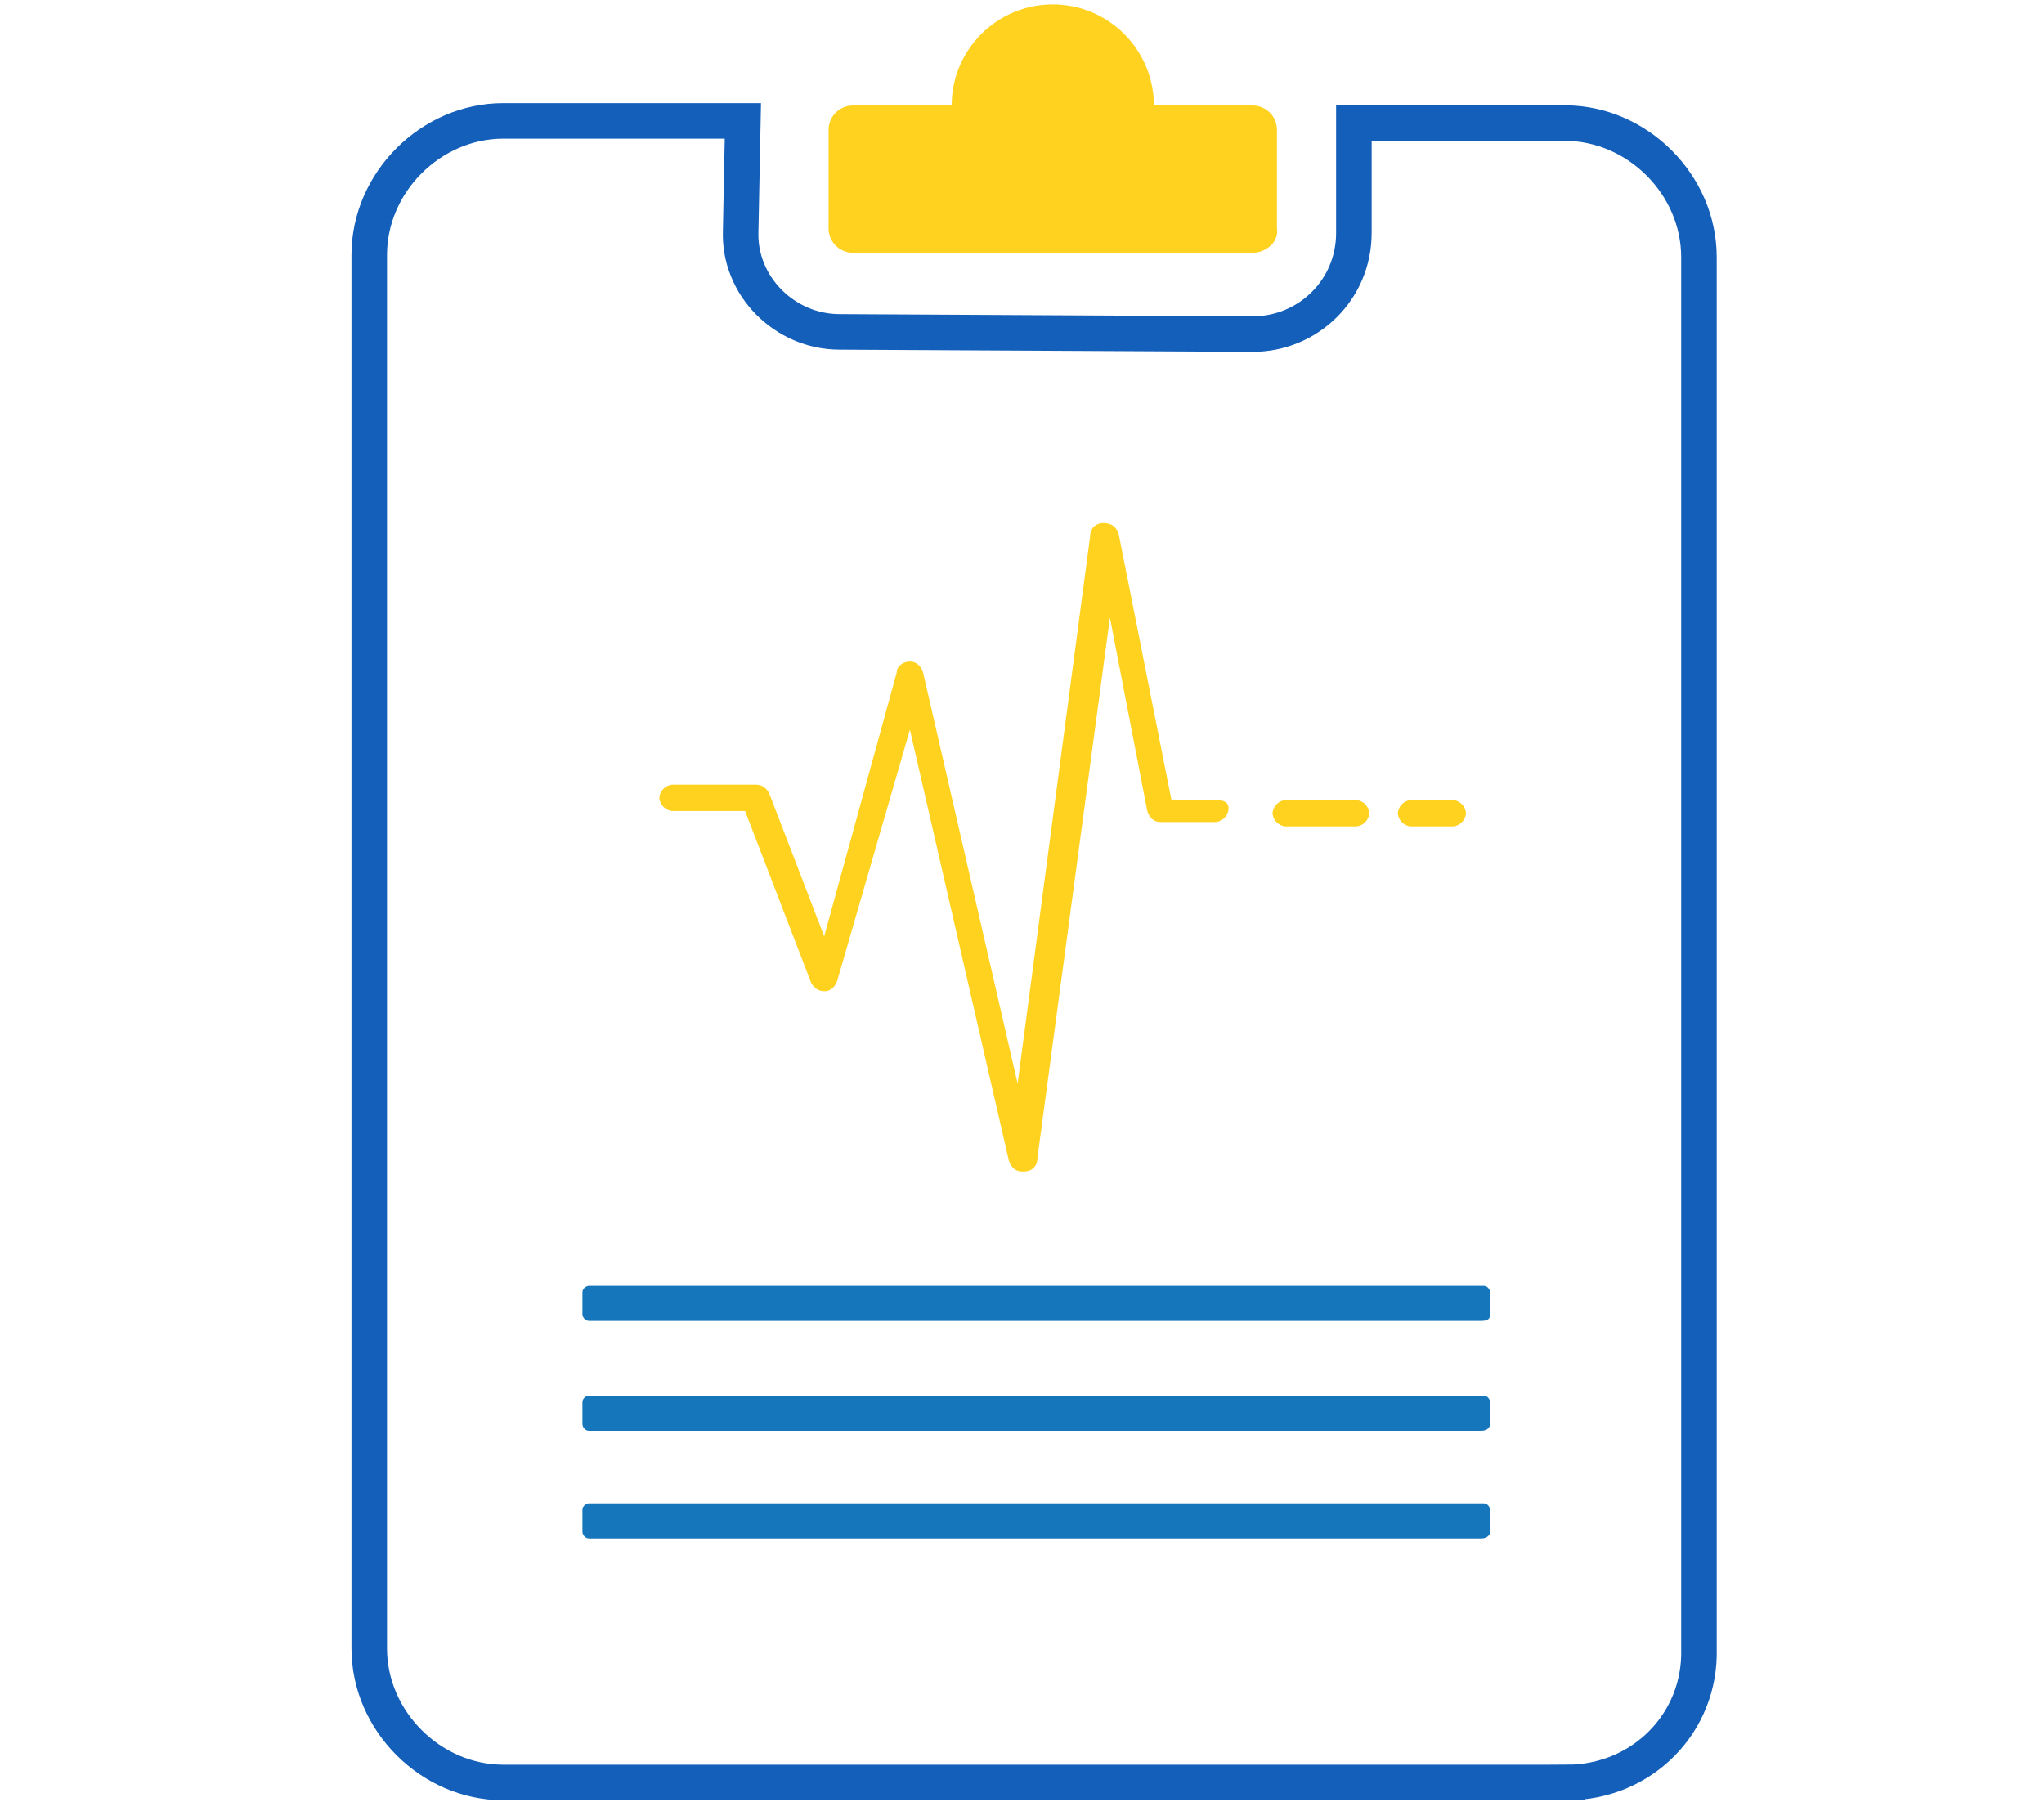
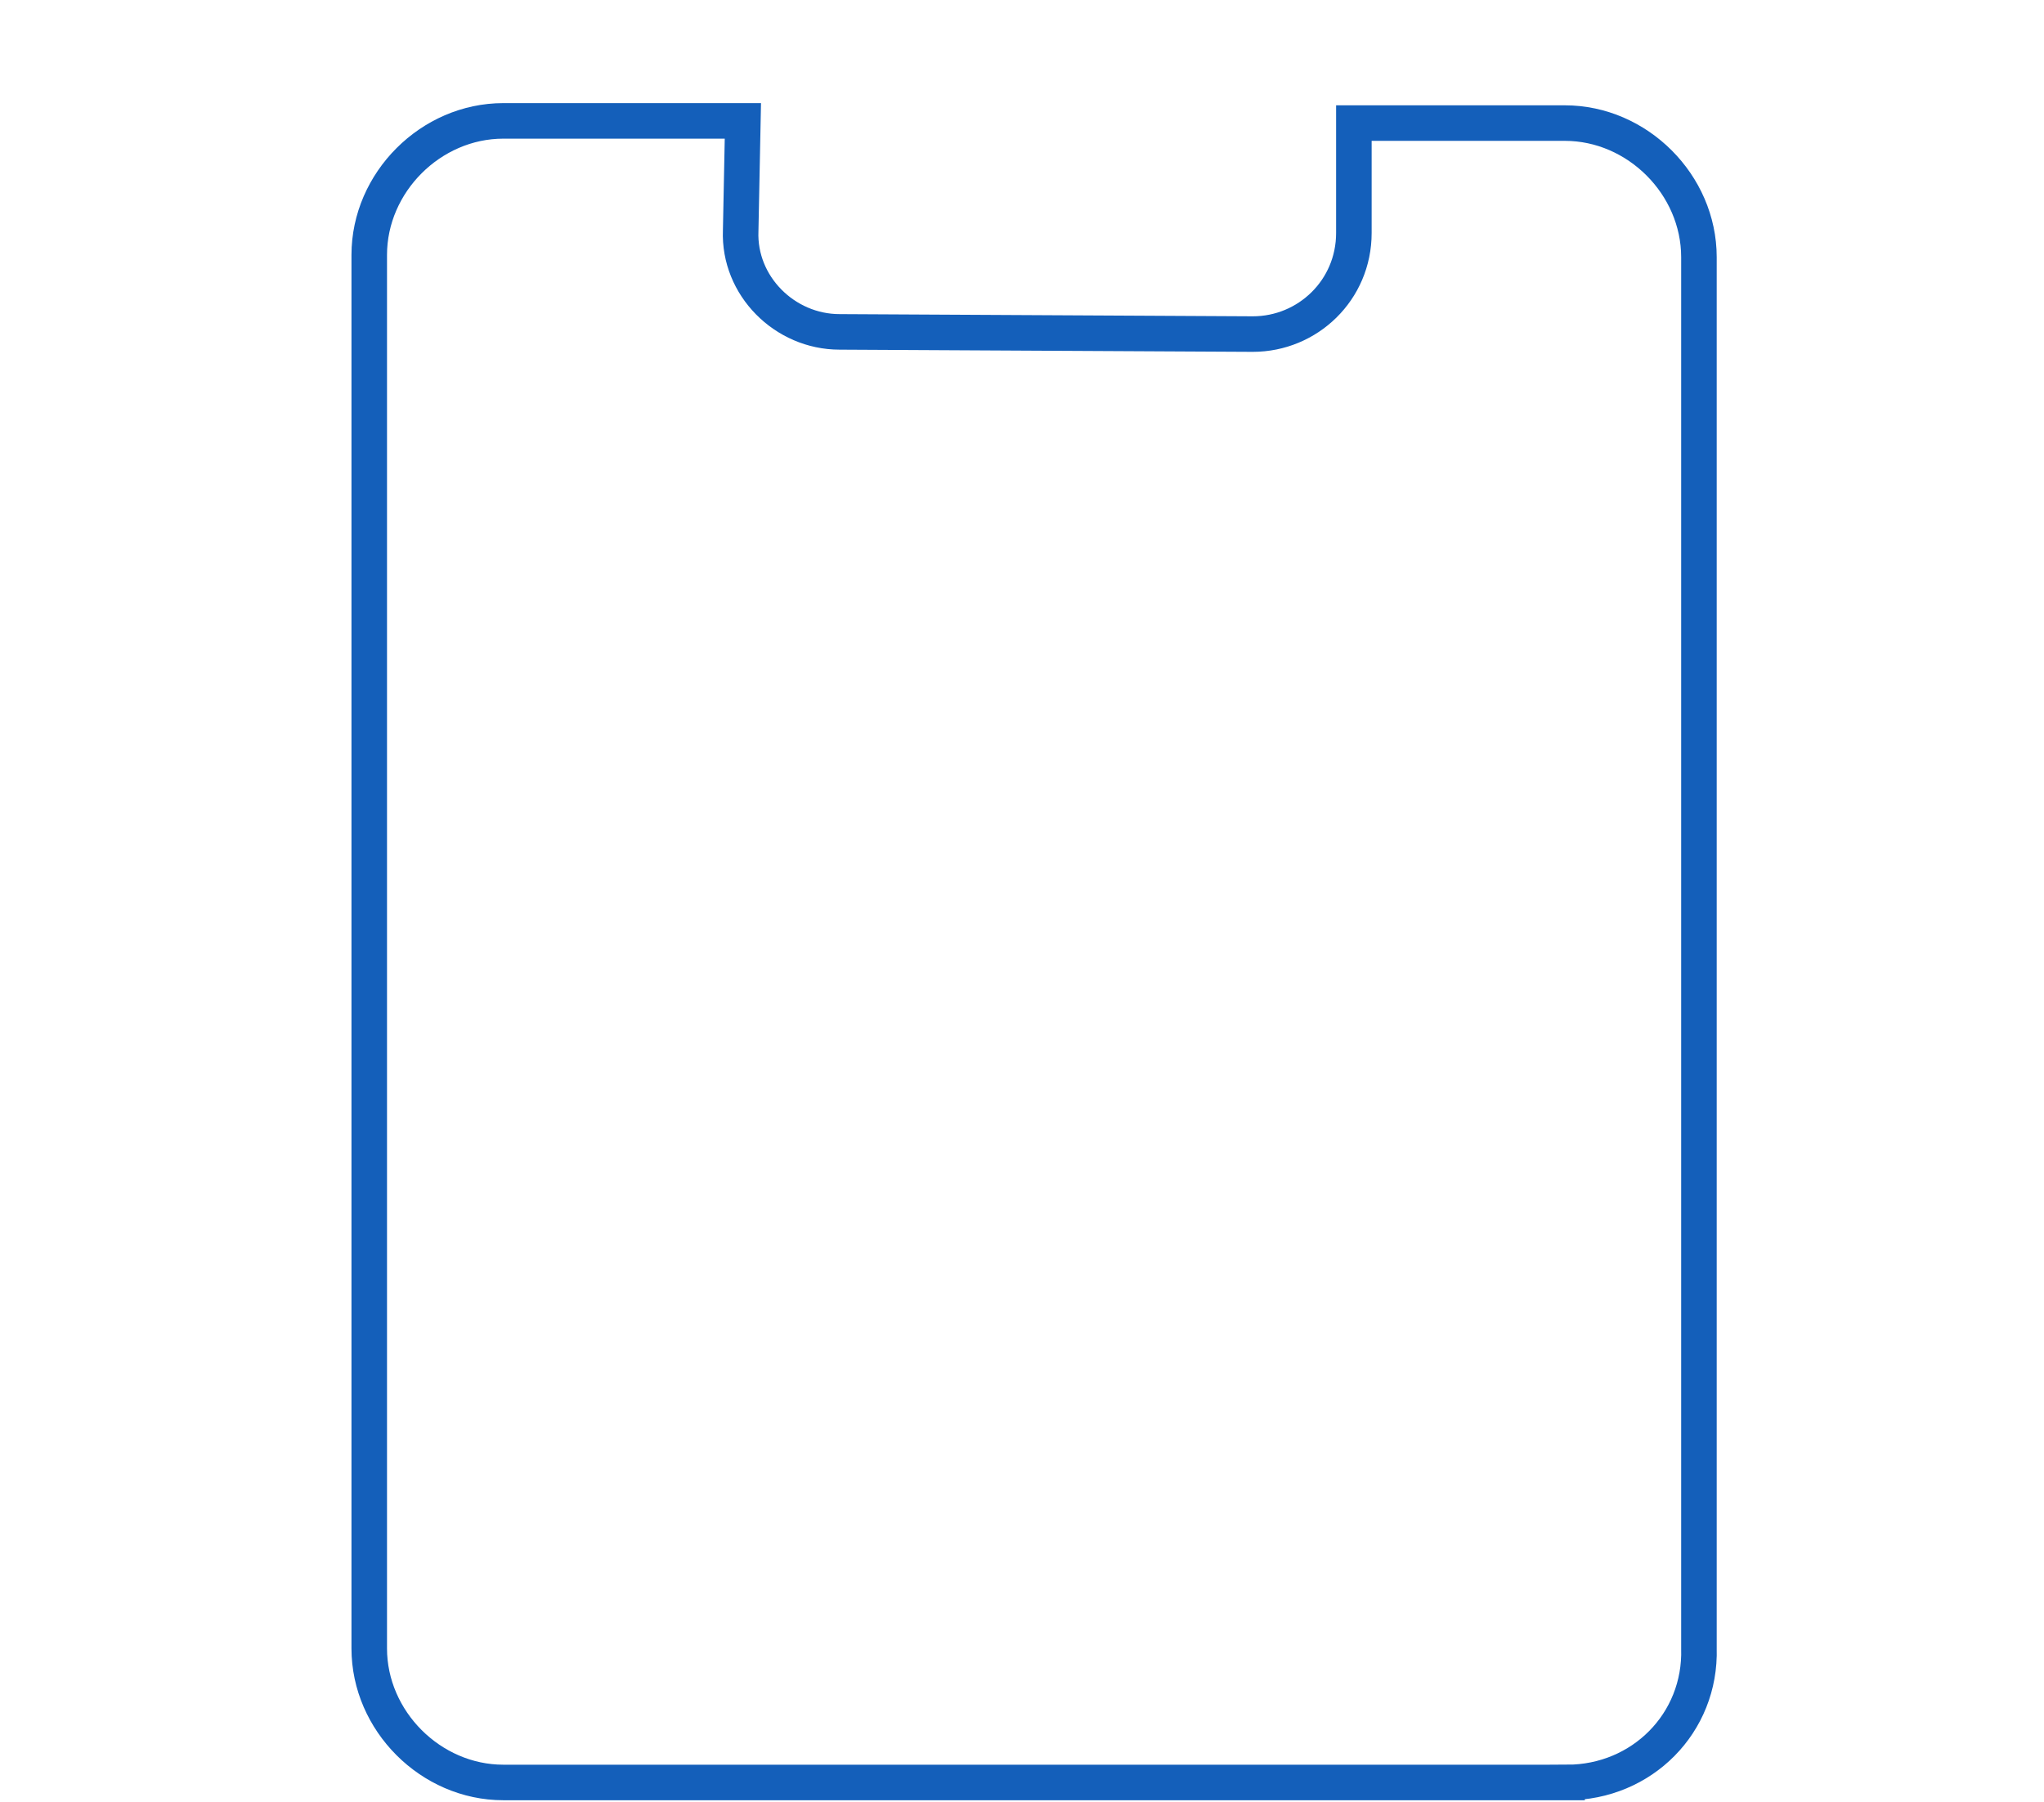
<svg xmlns="http://www.w3.org/2000/svg" viewBox="0 0 93 82">
  <path d="M71.3 81.1H22.9c-3.3 0-6.1-2.8-6.1-6.1V11.6c0-3.3 2.8-6.1 6.1-6.1h10.9l-.1 5c-.1 2.5 2 4.6 4.5 4.6l18.8.1c2.5 0 4.6-2 4.6-4.6v-5h9.6c3.3 0 6.1 2.8 6.1 6.1V75c.1 3.4-2.6 6.1-6 6.1z" fill="none" stroke="#145fba" stroke-width="1.617" stroke-miterlimit="10" />
  <g fill="#ffd220">
-     <path d="M57 11.5H38.8a1.11 1.11 0 0 1-1.1-1.1V5.9a1.11 1.11 0 0 1 1.1-1.1H57a1.11 1.11 0 0 1 1.1 1.1v4.5c.1.6-.5 1.1-1.1 1.1z" />
-     <circle cx="47.9" cy="4.8" r="4.6" />
-     <path d="M55.3 36.4h-2l-2.4-12.1c-.1-.3-.3-.5-.7-.5-.3 0-.6.2-.6.6l-3.3 24.9L42 30.6c-.1-.3-.3-.5-.6-.5s-.6.2-.6.5l-3.3 12-2.5-6.5c-.1-.2-.3-.4-.6-.4h-3.8a.65.65 0 0 0-.6.6.65.65 0 0 0 .6.6h3.3l3 7.8c.1.2.3.4.6.4s.5-.2.6-.5l3.3-11.4 4.5 19.6c.1.3.3.5.6.5h.1c.3 0 .6-.2.6-.6l3.3-24.6 1.7 8.8c.1.3.3.5.6.5h2.5a.65.65 0 0 0 .6-.6c0-.3-.2-.4-.6-.4zm6.4 0h-3.2a.65.65 0 0 0-.6.6.65.65 0 0 0 .6.6h3.2a.65.65 0 0 0 .6-.6.65.65 0 0 0-.6-.6zm4.4 0h-1.9a.65.65 0 0 0-.6.6.65.65 0 0 0 .6.6h1.9a.65.65 0 0 0 .6-.6.65.65 0 0 0-.6-.6z" />
-   </g>
-   <path d="M67.4 60.1H26.8c-.2 0-.3-.2-.3-.3v-1c0-.2.2-.3.3-.3h40.7c.2 0 .3.2.3.3v1c0 .2-.1.3-.4.3zm0 5H26.8c-.2 0-.3-.2-.3-.3v-1c0-.2.2-.3.3-.3h40.7c.2 0 .3.2.3.3v1c0 .1-.1.3-.4.3zm0 4.9H26.8c-.2 0-.3-.2-.3-.3v-1c0-.2.2-.3.3-.3h40.7c.2 0 .3.2.3.3v1c0 .1-.1.3-.4.3z" fill="#1576bc" />
+     </g>
</svg>